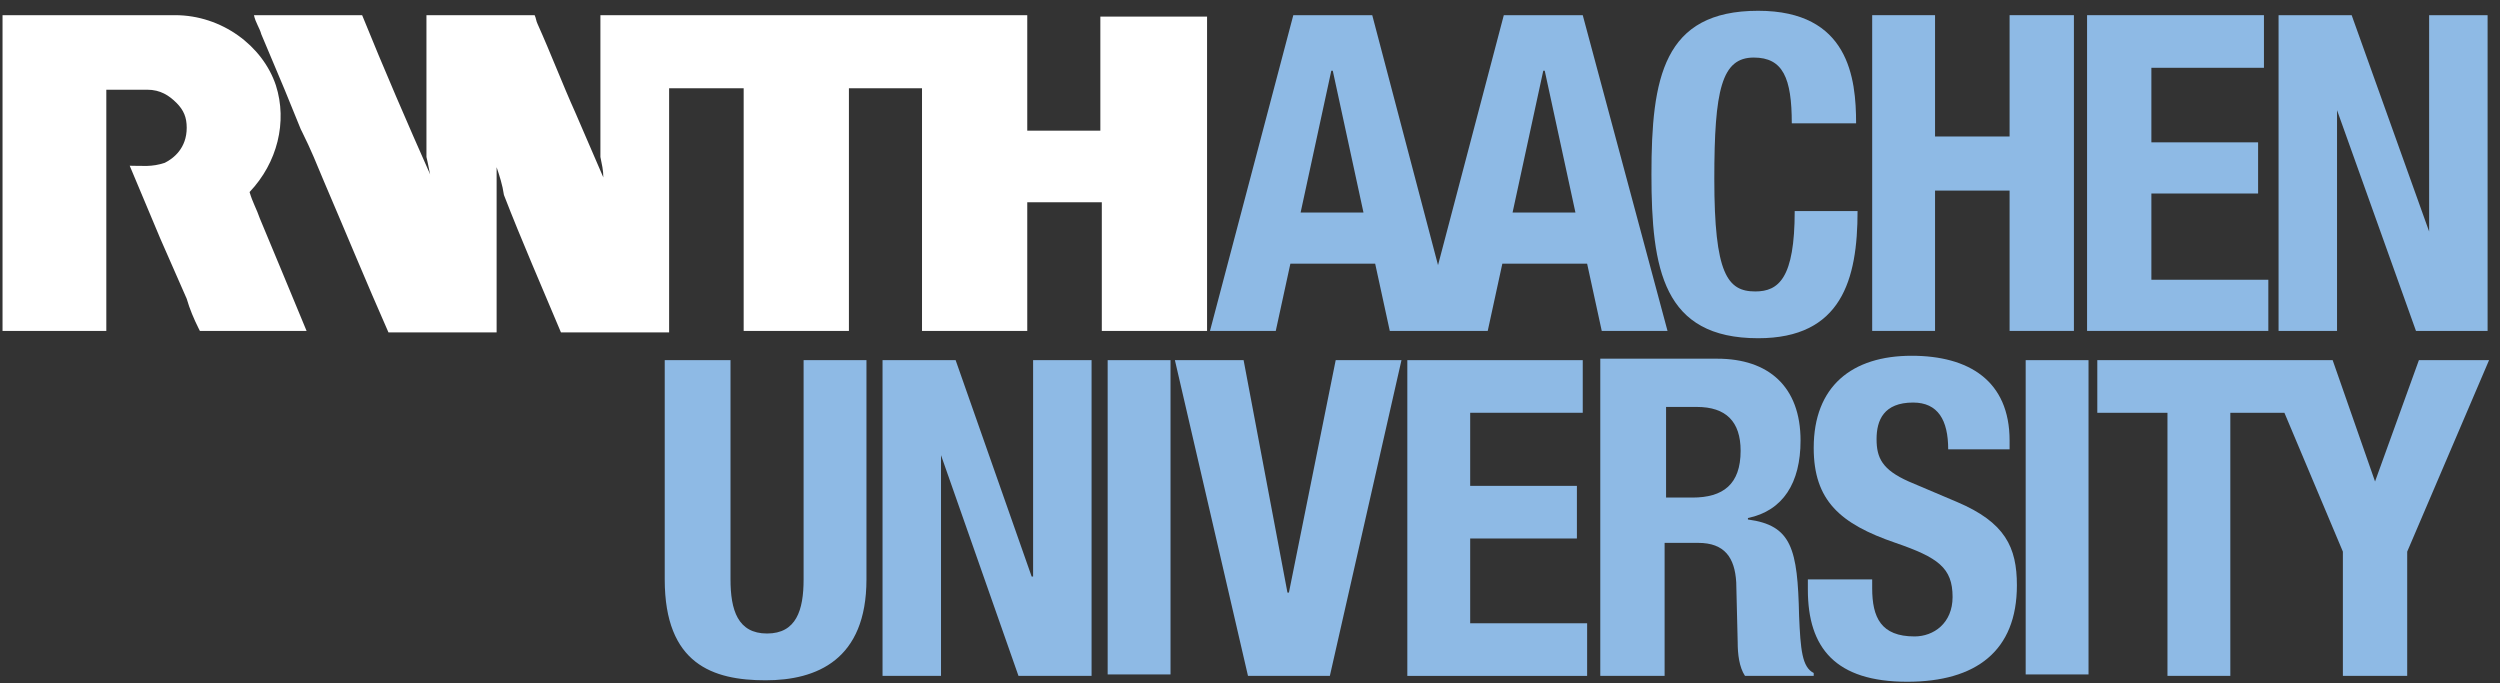
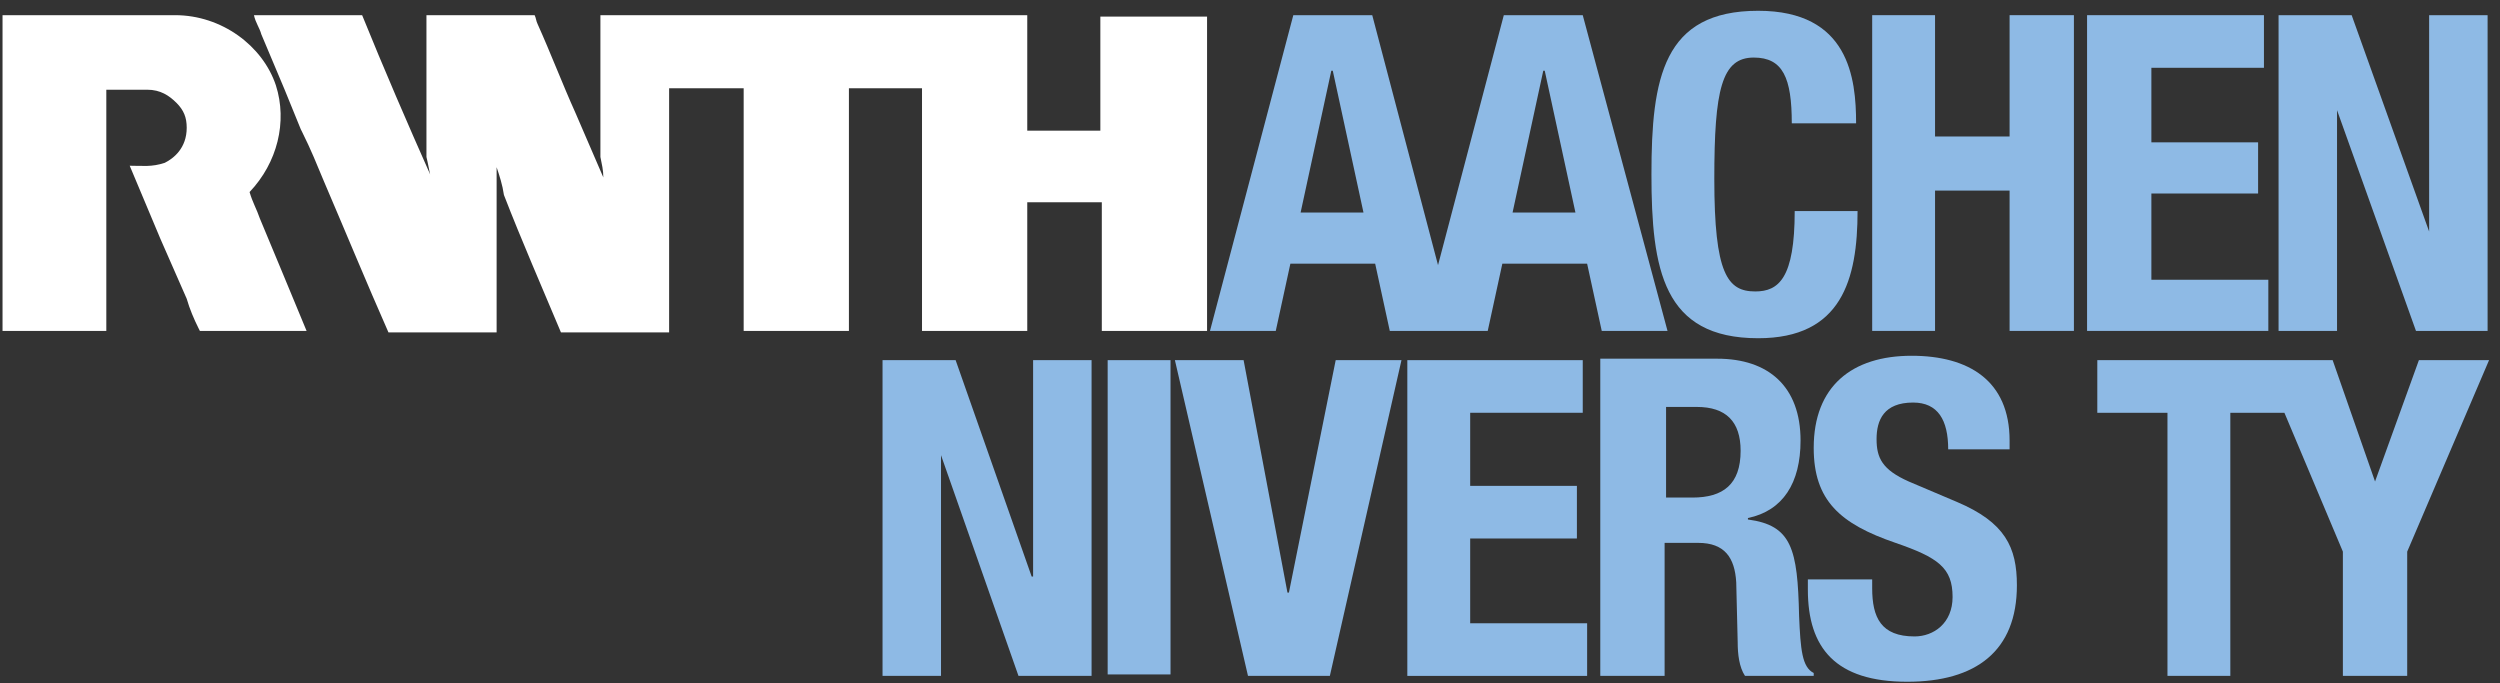
<svg xmlns="http://www.w3.org/2000/svg" width="300" height="82" viewBox="0 0 300 82" fill="none">
  <rect x="0" y="0" width="300" height="82" fill="#333333" stroke="none" />
  <path d="M192.21 81.108H199.753V65.145H203.787C206.945 65.145 208.173 66.9 208.348 69.882L208.523 77.074C208.523 78.477 208.699 80.056 209.4 81.108H217.645V80.758C216.242 80.056 216.066 77.951 215.891 73.916C215.716 65.847 215.014 63.041 209.751 62.339V62.163C213.961 61.286 216.066 57.953 216.066 52.866C216.066 46.376 212.207 43.043 206.068 43.043H192.034V81.108H192.21ZM199.928 48.832H203.612C207.12 48.832 208.874 50.586 208.874 54.094C208.874 58.129 206.769 59.708 203.085 59.708H199.928V48.832Z" fill="#8EBAE5" />
-   <path d="M79.767 43.218V69.531C79.767 79.705 85.556 81.635 91.871 81.635C98.011 81.635 103.975 79.179 103.975 69.531V43.218H96.432V69.531C96.432 73.215 95.555 76.021 92.047 76.021C88.538 76.021 87.661 73.215 87.661 69.531V43.218H79.767Z" fill="#8EBAE5" />
  <path d="M105.904 43.218V81.108H112.921V54.62L122.218 81.108H130.989V43.218H123.972V69.18H123.797L114.675 43.218H105.904Z" fill="#8EBAE5" />
  <path d="M140.462 43.218H132.919V80.933H140.462V43.218Z" fill="#8EBAE5" />
  <path d="M140.988 43.218L149.759 81.108H159.582L168.177 43.218H160.284L154.67 71.11H154.495L149.232 43.218H140.988Z" fill="#8EBAE5" />
  <path d="M168.879 43.218V81.108H190.455V74.793H176.422V64.619H189.228V58.304H176.422V49.533H189.929V43.218H168.879Z" fill="#8EBAE5" />
  <path d="M216.943 69.18V70.759C216.943 77.776 220.276 81.81 228.872 81.81C237.116 81.81 242.028 78.127 242.028 70.233C242.028 65.672 240.625 62.69 234.836 60.234L229.047 57.778C225.89 56.375 225.188 54.972 225.188 52.691C225.188 50.411 226.065 48.306 229.573 48.306C232.556 48.306 233.783 50.411 233.783 53.919H241.151V52.867C241.151 45.675 236.239 42.692 229.398 42.692C222.206 42.692 217.645 46.376 217.645 53.744C217.645 60.059 220.803 62.865 227.468 65.146C232.556 66.9 234.31 68.128 234.31 71.636C234.31 74.794 232.029 76.372 229.749 76.372C225.714 76.372 224.662 74.092 224.662 70.584V69.531H216.943V69.18Z" fill="#8EBAE5" />
-   <path d="M250.623 43.218H243.081V80.933H250.623V43.218Z" fill="#8EBAE5" />
  <path d="M290.268 43.218L285.005 57.778L279.918 43.218H251.676V49.533H260.096V81.108H267.639V49.533H274.129L281.146 66.198V81.108H288.864V66.198L298.688 43.218H290.268Z" fill="#8EBAE5" />
  <path d="M12.934 39.71H12.407H0.304V35.5V2.171V1.82H12.407H21.003C26.616 1.82 31.528 5.504 33.106 10.24C34.51 14.625 33.282 19.537 29.949 23.045C30.3 24.273 30.826 25.15 31.177 26.203C32.054 28.308 32.931 30.413 33.808 32.518L36.79 39.71H23.985L23.809 39.359C23.283 38.306 22.757 37.079 22.406 35.851L19.248 28.659C18.021 25.677 16.793 22.87 15.565 19.888C17.143 19.888 18.196 20.063 19.775 19.537C20.827 19.011 22.406 17.783 22.406 15.327C22.406 14.099 22.055 13.222 21.178 12.345C20.301 11.468 19.248 10.766 17.67 10.766H12.758V39.71H12.934Z" fill="white" />
  <path d="M144.847 1.82V39.71H135.024H132.217V24.273H130.989H123.446H123.271V39.71C120.99 39.71 118.535 39.71 116.254 39.71H110.641V10.591H101.87V11.468V14.274V26.729V39.71H101.694H89.24V23.922V23.396V10.591H80.294V24.449V39.885H67.313C65.032 34.447 62.577 28.834 60.471 23.396C60.296 22.168 59.945 21.116 59.594 20.063V39.885H46.614C43.982 33.921 41.526 27.957 38.895 21.817C38.018 19.712 37.316 17.958 36.264 15.853L36.089 15.502L34.159 10.766L31.352 4.1C31.177 3.399 30.651 2.697 30.475 1.82H43.456C46.087 8.31 48.894 14.801 51.701 21.116V21.291C51.525 20.589 51.35 19.537 51.174 18.835V7.609C51.174 5.854 51.174 3.749 51.174 1.82H64.155C64.331 2.171 64.331 2.521 64.506 2.872C66.085 6.381 67.488 10.064 69.067 13.573L72.4 21.291C72.4 20.414 72.224 19.712 72.049 18.835V1.82H73.102H82.048H114.149H123.271V4.276V15.678H123.797H132.042V1.995H138.707H144.847V1.82Z" fill="white" />
  <path d="M181.509 25.501L185.193 8.486H185.368L189.052 25.501H181.509ZM156.074 25.501L159.757 8.486H159.933L163.617 25.501H156.074ZM189.929 1.82H180.457L172.563 31.816L164.669 1.82H155.197L145.198 39.71H153.092L154.846 31.641H165.02L166.774 39.71H178.527L180.281 31.641H190.455L192.21 39.71H200.103L189.929 1.82Z" fill="#8EBAE5" />
  <path d="M222.732 14.801C222.732 9.363 221.855 1.294 210.979 1.294C199.577 1.294 198.174 9.363 198.174 20.941C198.174 32.343 199.577 40.587 210.979 40.587C220.978 40.587 222.908 33.571 222.908 25.326H215.365C215.365 33.395 213.435 34.974 210.628 34.974C207.295 34.974 205.717 32.869 205.717 21.467C205.717 10.767 206.594 6.907 210.453 6.907C213.961 6.907 215.014 9.363 215.014 14.801H222.732Z" fill="#8EBAE5" />
  <path d="M224.662 39.71H232.205V22.87H241.151V39.71H248.869V1.82H241.151V16.379H232.205V1.82H224.662V39.71Z" fill="#8EBAE5" />
  <path d="M250.448 1.82V39.71H272.2V33.57H258.166V23.221H270.972V17.081H258.166V8.135H271.673V1.82H250.448Z" fill="#8EBAE5" />
  <path d="M273.428 1.82V39.71H280.444V13.222L289.917 39.71H298.512V1.82H291.496V27.782L282.199 1.82H273.428Z" fill="#8EBAE5" />
</svg>